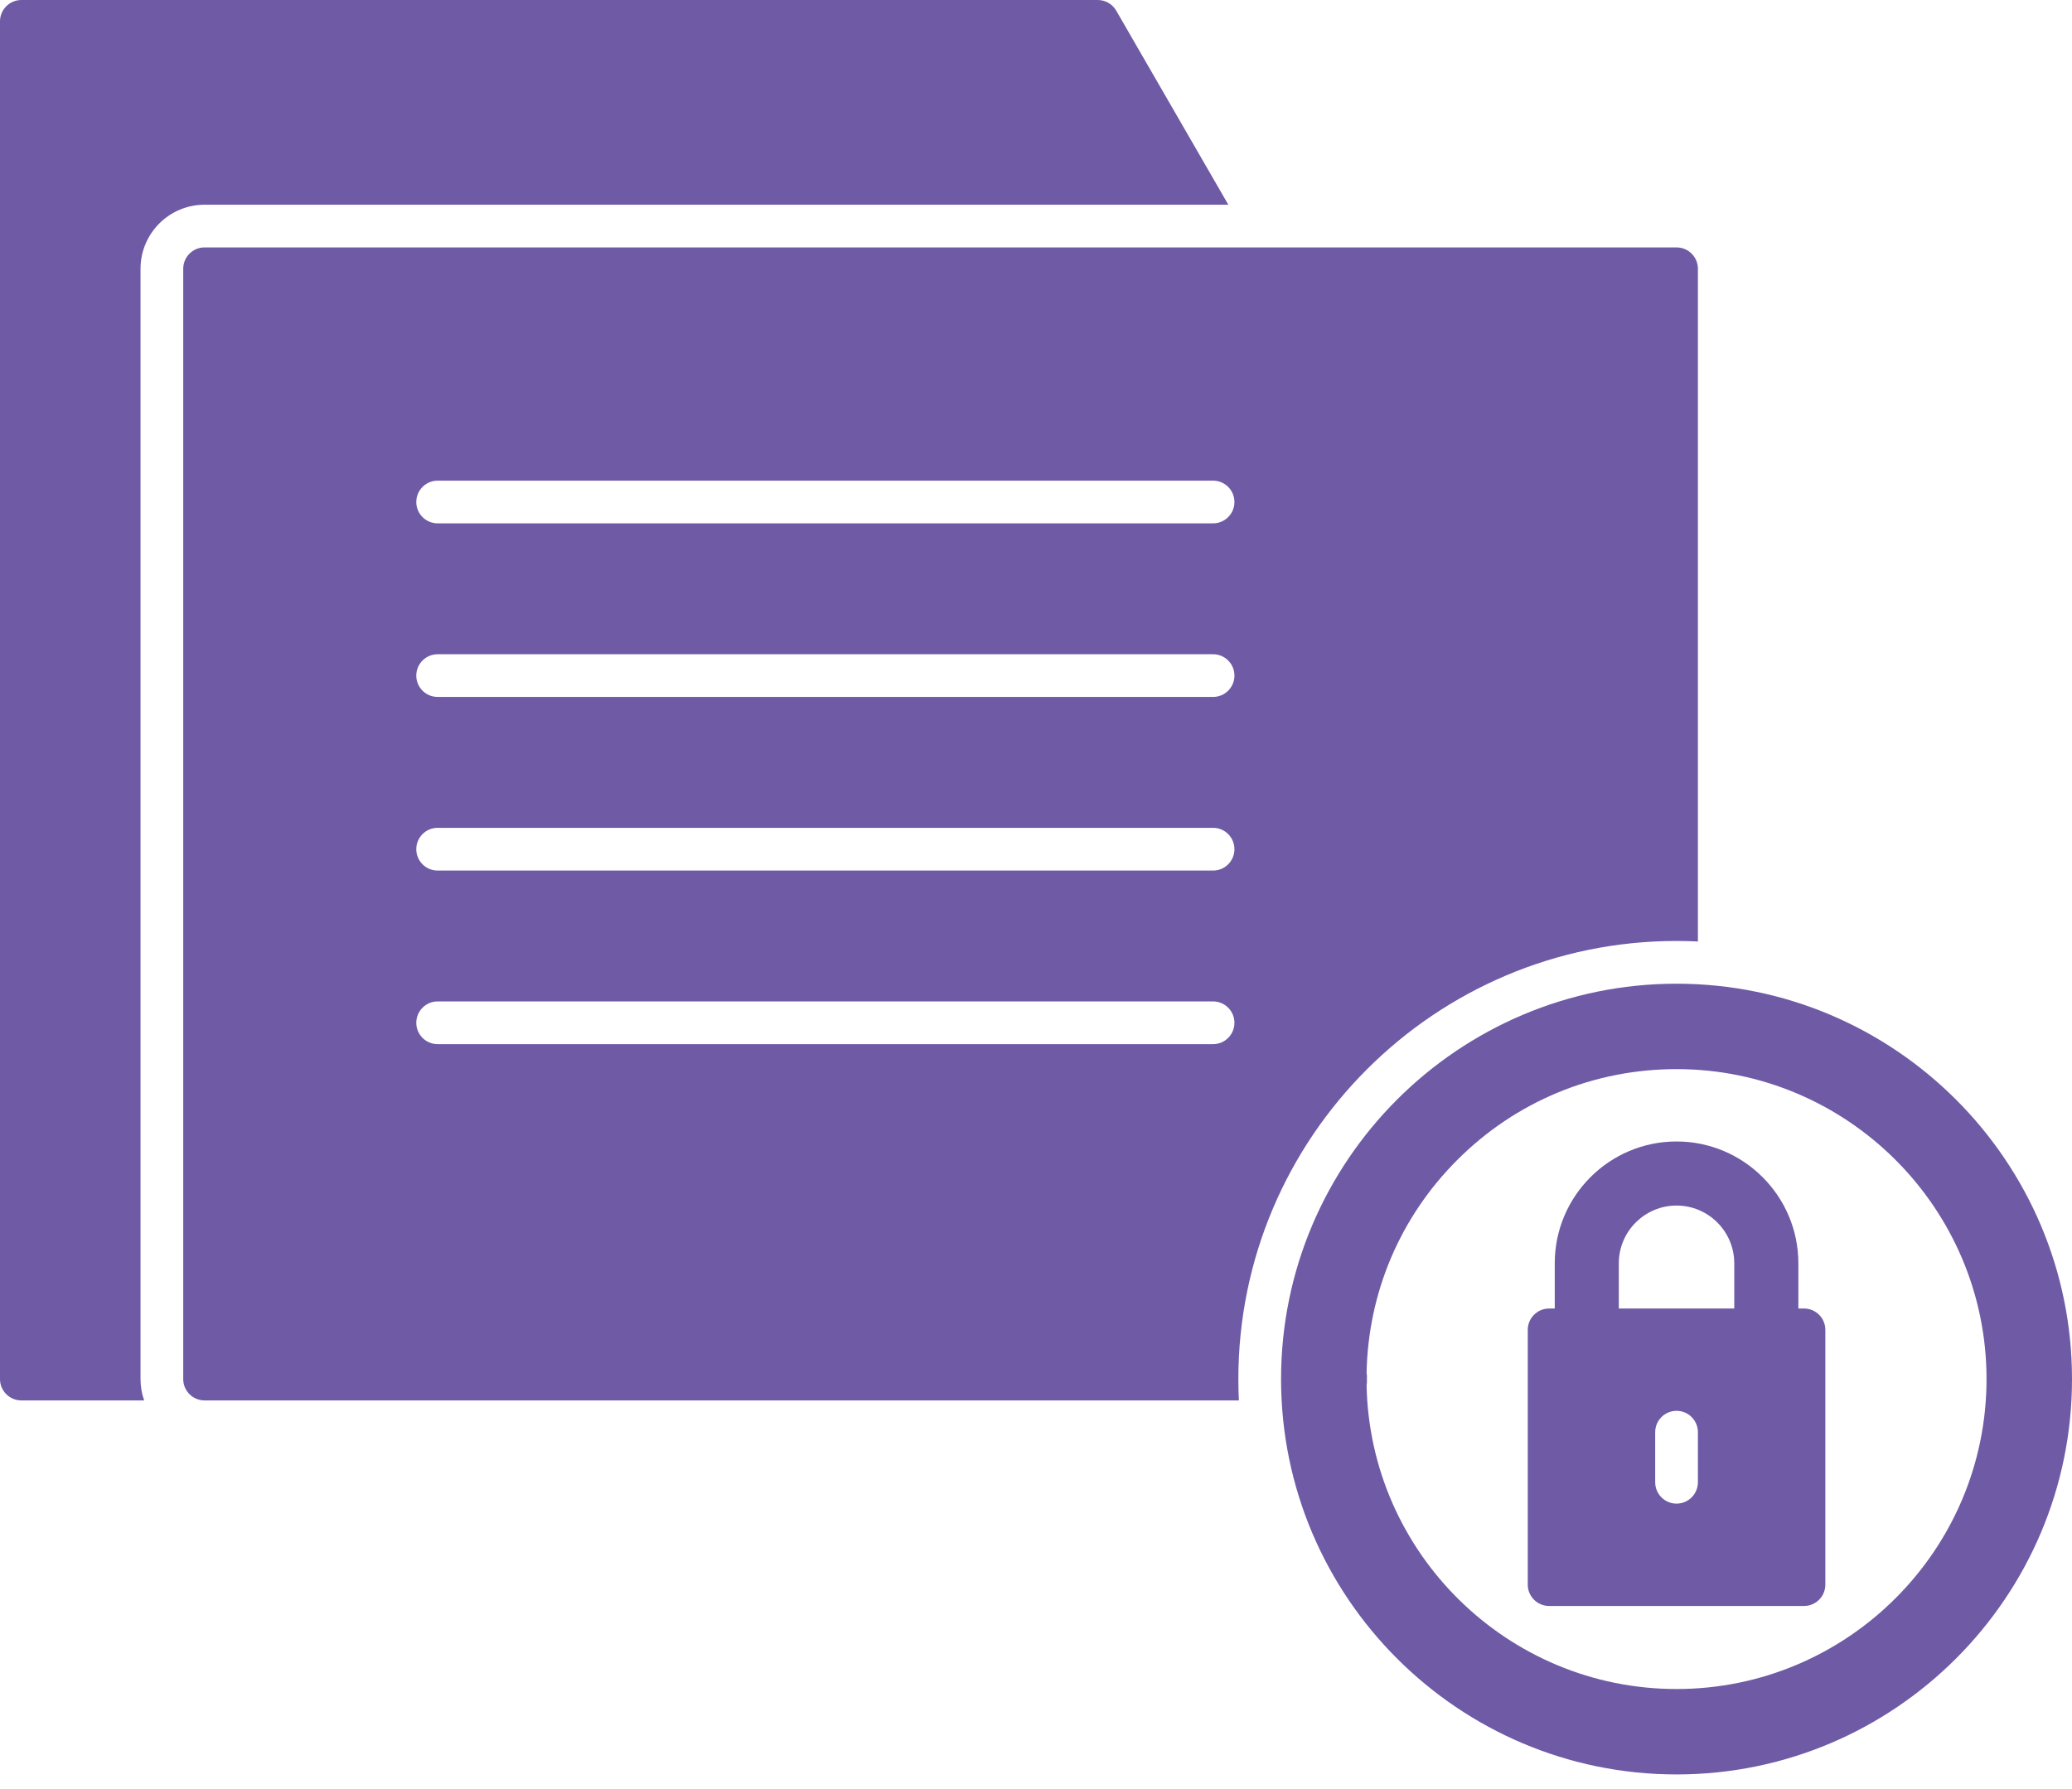
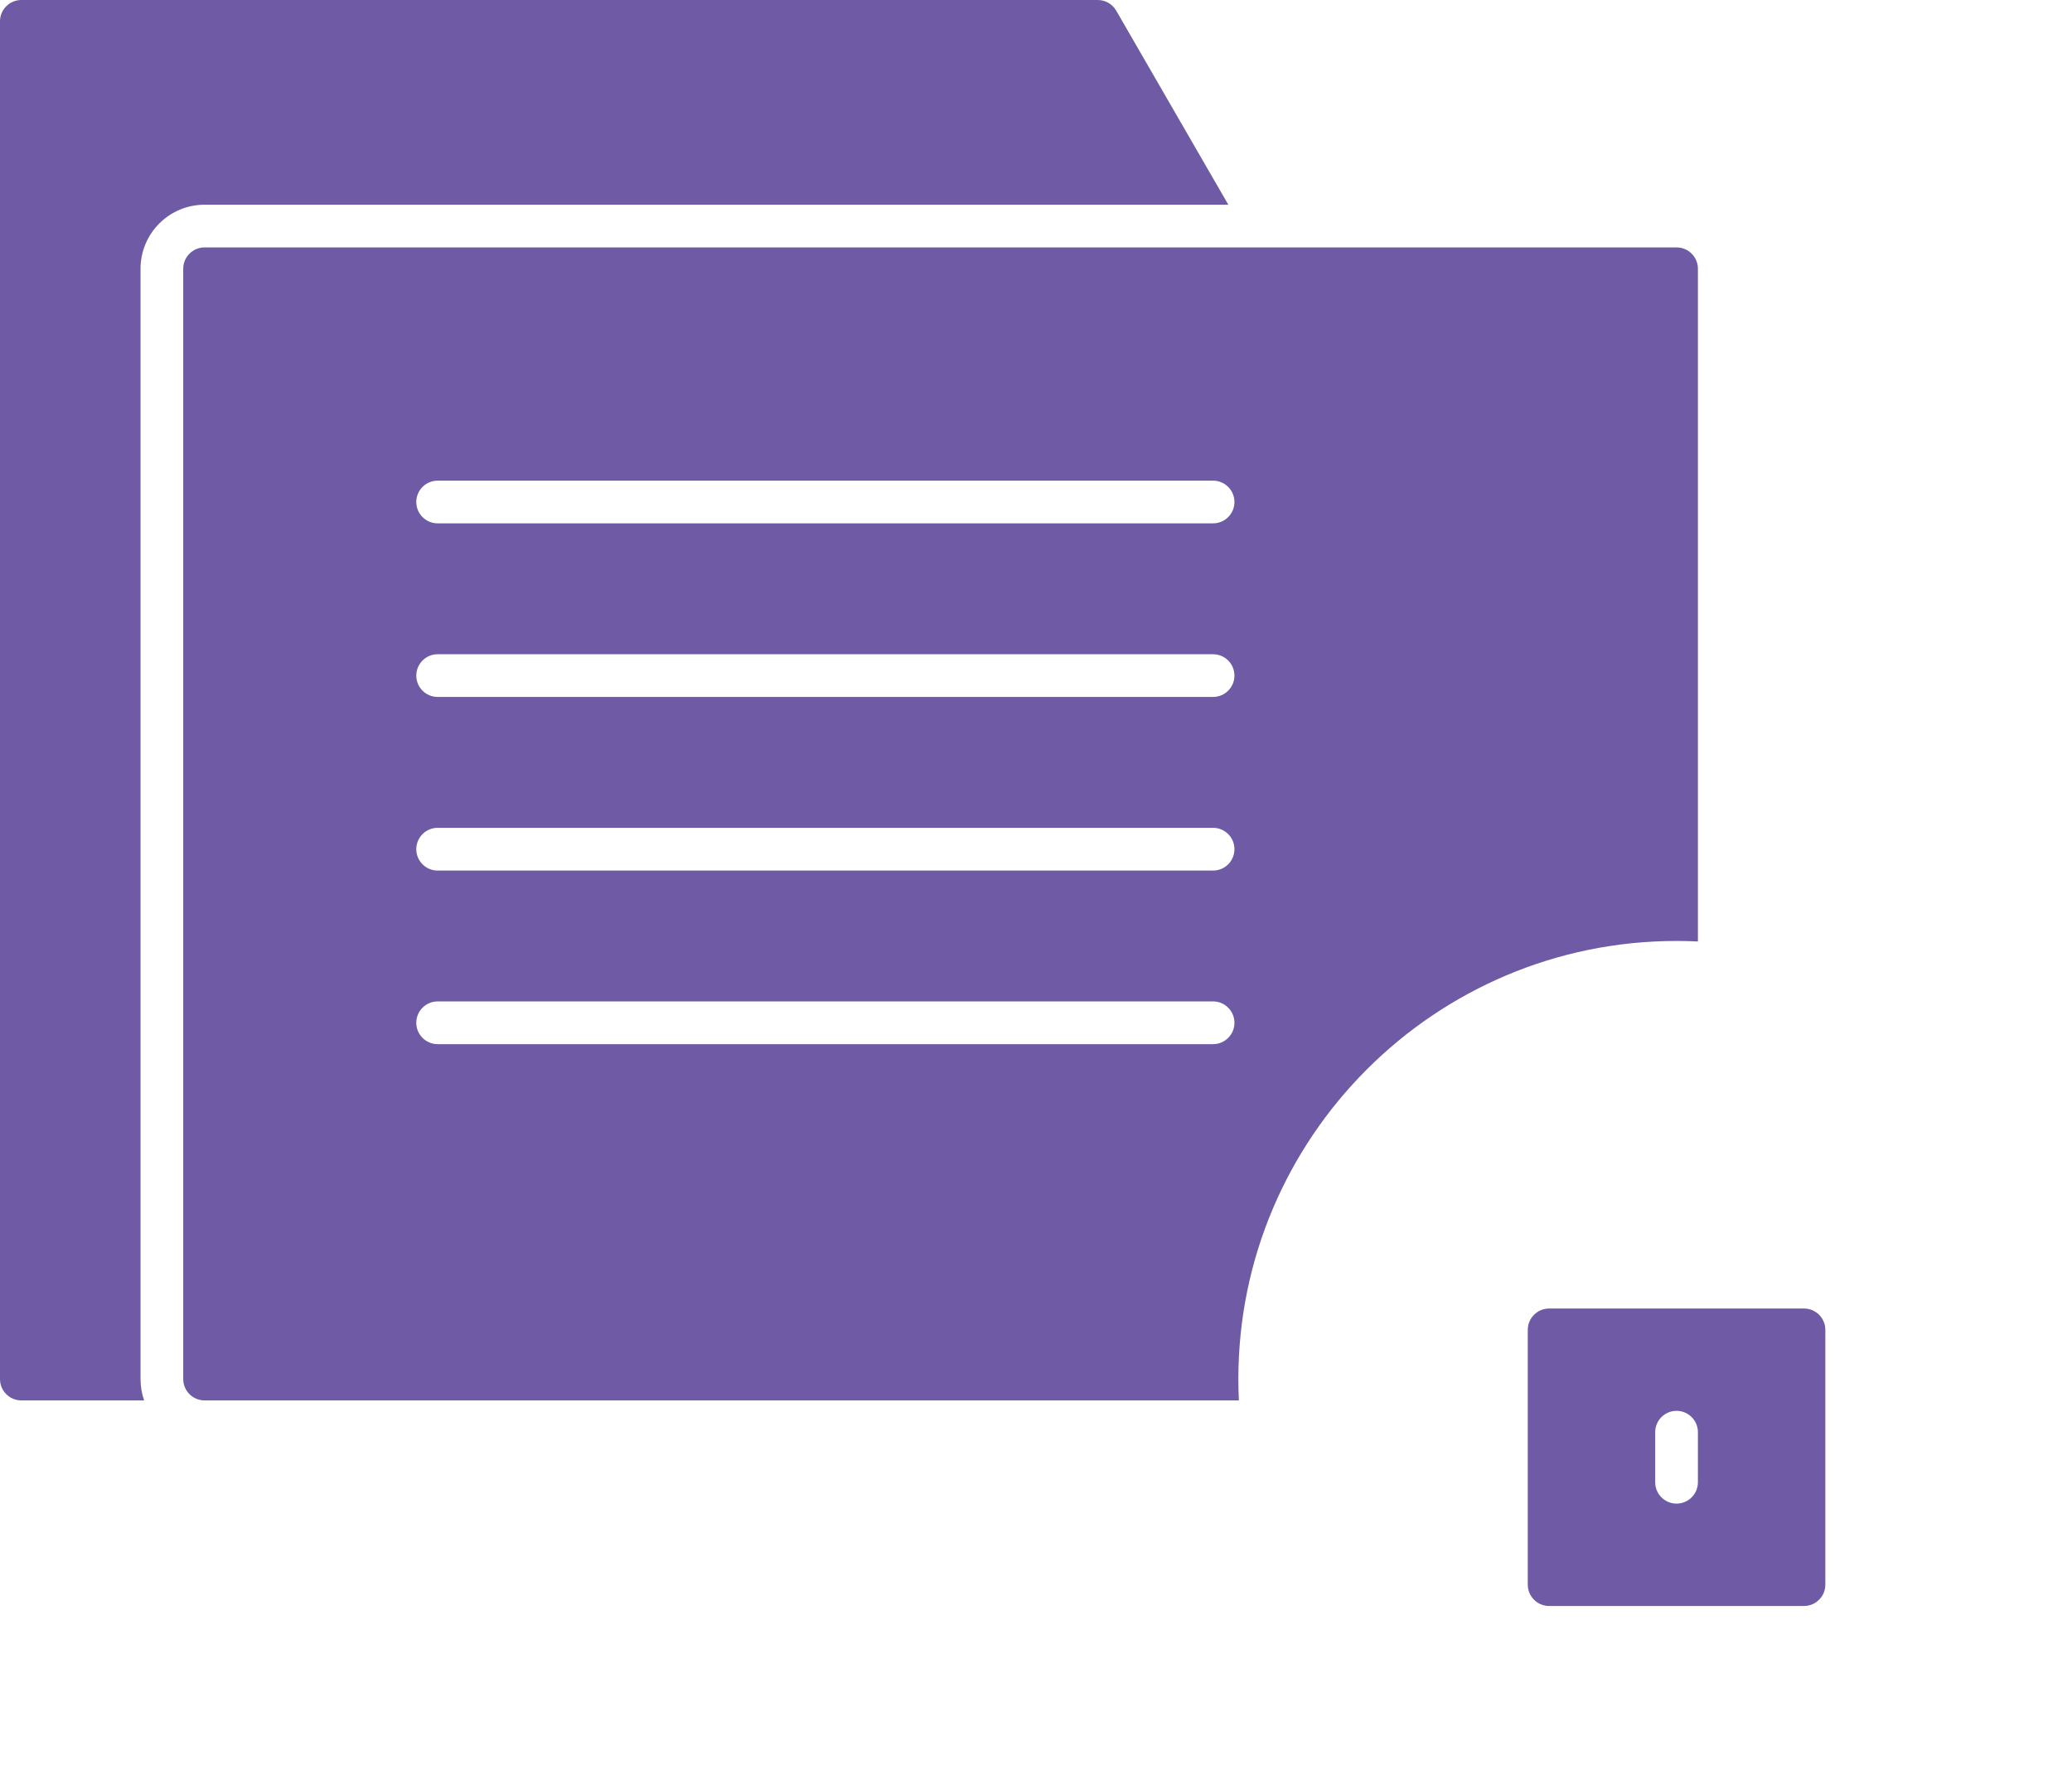
<svg xmlns="http://www.w3.org/2000/svg" width="44" height="38" viewBox="0 0 44 38" fill="none">
  <path fill-rule="evenodd" clip-rule="evenodd" d="M26.308 29.745H4.345C4.094 29.745 3.891 29.542 3.891 29.292V5.709C3.891 5.458 4.094 5.255 4.345 5.255H35.602C35.853 5.255 36.056 5.458 36.056 5.709V19.997C35.906 19.99 35.754 19.986 35.602 19.986C30.471 19.986 26.297 24.16 26.297 29.292C26.297 29.444 26.301 29.595 26.308 29.745ZM25.76 22.178H9.294C9.043 22.178 8.84 21.975 8.84 21.724C8.84 21.474 9.043 21.27 9.294 21.27H25.76C26.011 21.27 26.214 21.474 26.214 21.724C26.214 21.975 26.011 22.178 25.76 22.178ZM25.76 18.491H9.294C9.043 18.491 8.84 18.288 8.84 18.037C8.84 17.786 9.043 17.583 9.294 17.583H25.76C26.011 17.583 26.214 17.786 26.214 18.037C26.214 18.288 26.011 18.491 25.76 18.491ZM25.76 14.803H9.294C9.043 14.803 8.84 14.6 8.84 14.35C8.84 14.099 9.043 13.896 9.294 13.896H25.76C26.011 13.896 26.214 14.099 26.214 14.35C26.214 14.6 26.011 14.803 25.76 14.803ZM25.76 11.116H9.294C9.043 11.116 8.84 10.913 8.84 10.663C8.84 10.412 9.043 10.209 9.294 10.209H25.76C26.011 10.209 26.214 10.412 26.214 10.663C26.214 10.913 26.011 11.116 25.76 11.116Z" fill="#6E5AA5" />
  <path fill-rule="evenodd" clip-rule="evenodd" d="M3.061 29.745H0.454C0.203 29.745 0 29.542 0 29.292V0.454C0 0.203 0.203 0 0.454 0H23.312C23.474 0 23.623 0.087 23.704 0.227L26.084 4.348H4.345C3.593 4.348 2.984 4.958 2.984 5.709V29.292C2.984 29.451 3.011 29.603 3.061 29.745Z" fill="#6E5AA5" />
-   <path fill-rule="evenodd" clip-rule="evenodd" d="M35.602 37.689C30.971 37.689 27.204 33.922 27.204 29.292C27.204 24.661 30.971 20.894 35.602 20.894C40.233 20.894 44 24.661 44 29.292C44 33.922 40.233 37.689 35.602 37.689ZM29.02 29.417C29.087 32.994 32.019 35.875 35.602 35.875C39.232 35.875 42.185 32.922 42.185 29.292C42.185 25.662 39.232 22.708 35.602 22.708C33.843 22.708 32.191 23.392 30.947 24.636C29.734 25.849 29.052 27.452 29.02 29.165C29.031 29.219 29.027 29.197 29.027 29.292C29.027 29.387 29.031 29.365 29.02 29.417Z" fill="#6E5AA5" />
  <path fill-rule="evenodd" clip-rule="evenodd" d="M38.308 34.111H32.897C32.646 34.111 32.443 33.908 32.443 33.657V28.246C32.443 27.996 32.646 27.793 32.897 27.793H38.308C38.559 27.793 38.762 27.996 38.762 28.246V33.657C38.762 33.908 38.559 34.111 38.308 34.111ZM35.602 31.937C35.352 31.937 35.149 31.734 35.149 31.483V30.42C35.149 30.169 35.352 29.966 35.602 29.966C35.853 29.966 36.056 30.169 36.056 30.42V31.483C36.056 31.734 35.853 31.937 35.602 31.937Z" fill="#6E5AA5" />
-   <path fill-rule="evenodd" clip-rule="evenodd" d="M37.508 28.927C37.133 28.927 36.828 28.622 36.828 28.246V26.832C36.828 26.156 36.278 25.606 35.602 25.606C34.926 25.606 34.376 26.156 34.376 26.832V28.246C34.376 28.622 34.072 28.927 33.696 28.927C33.32 28.927 33.016 28.622 33.016 28.246V26.832C33.016 25.405 34.176 24.245 35.602 24.245C37.029 24.245 38.189 25.406 38.189 26.832V28.246C38.189 28.622 37.884 28.927 37.508 28.927Z" fill="#6E5AA5" />
</svg>